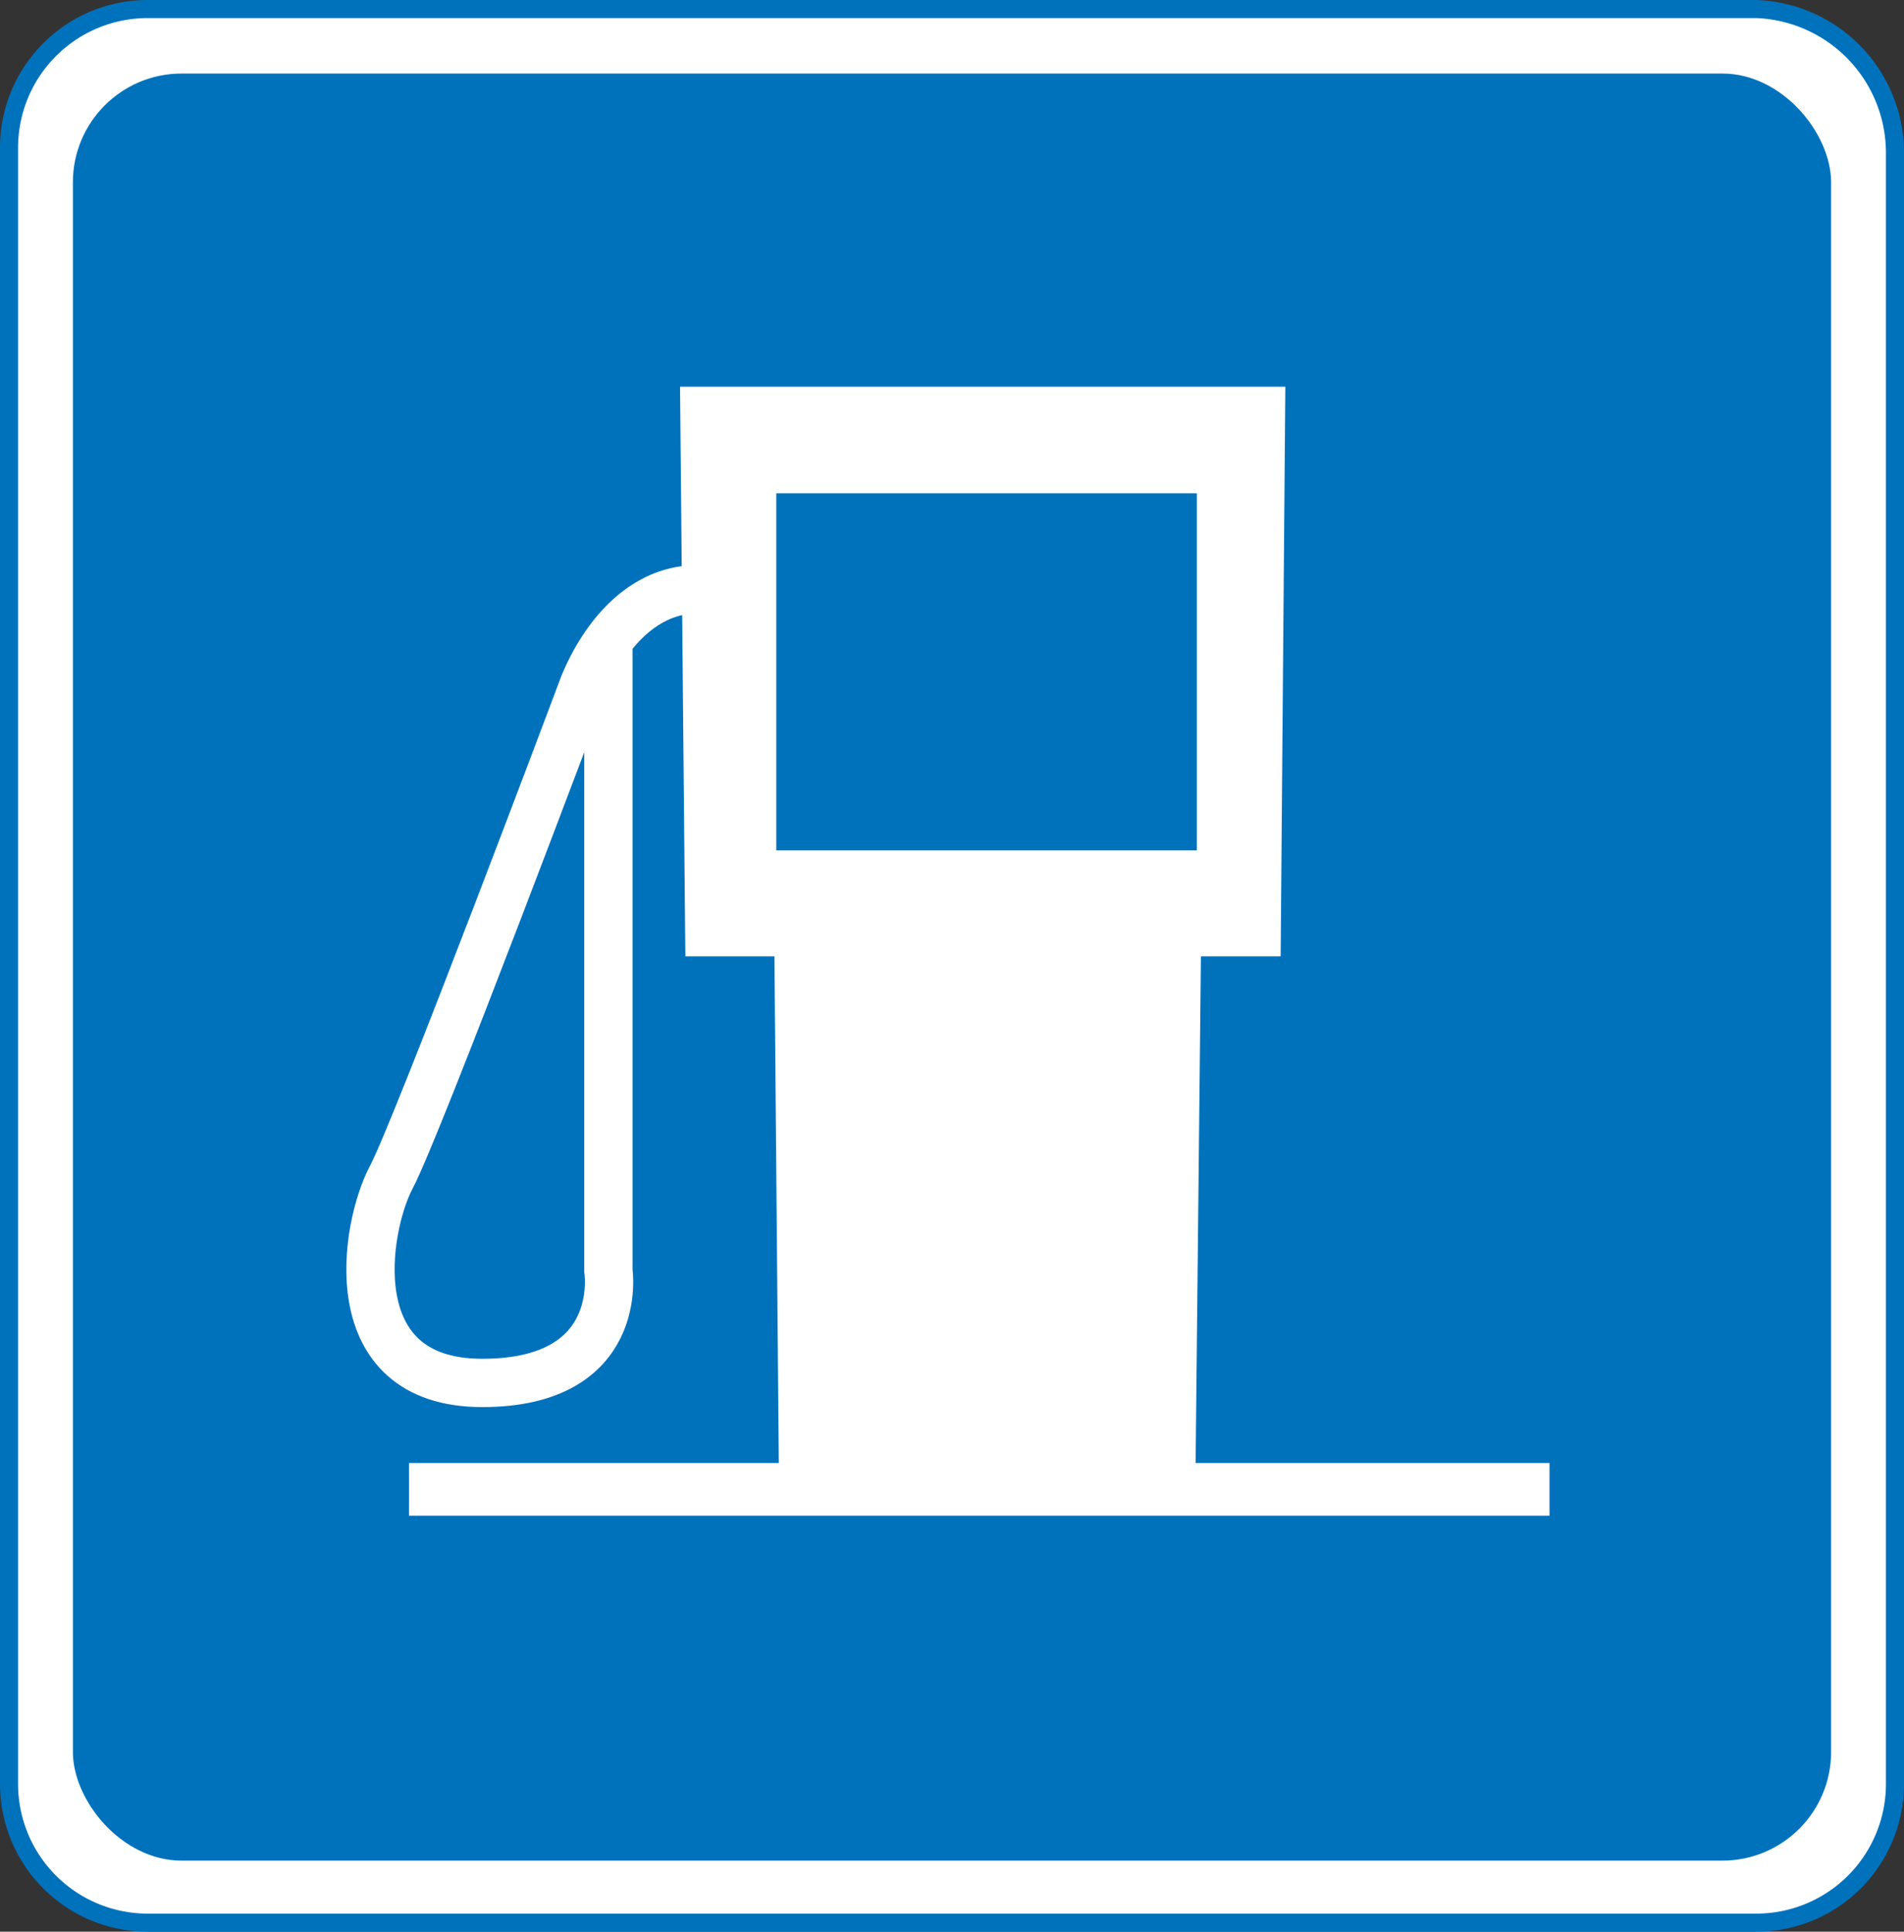
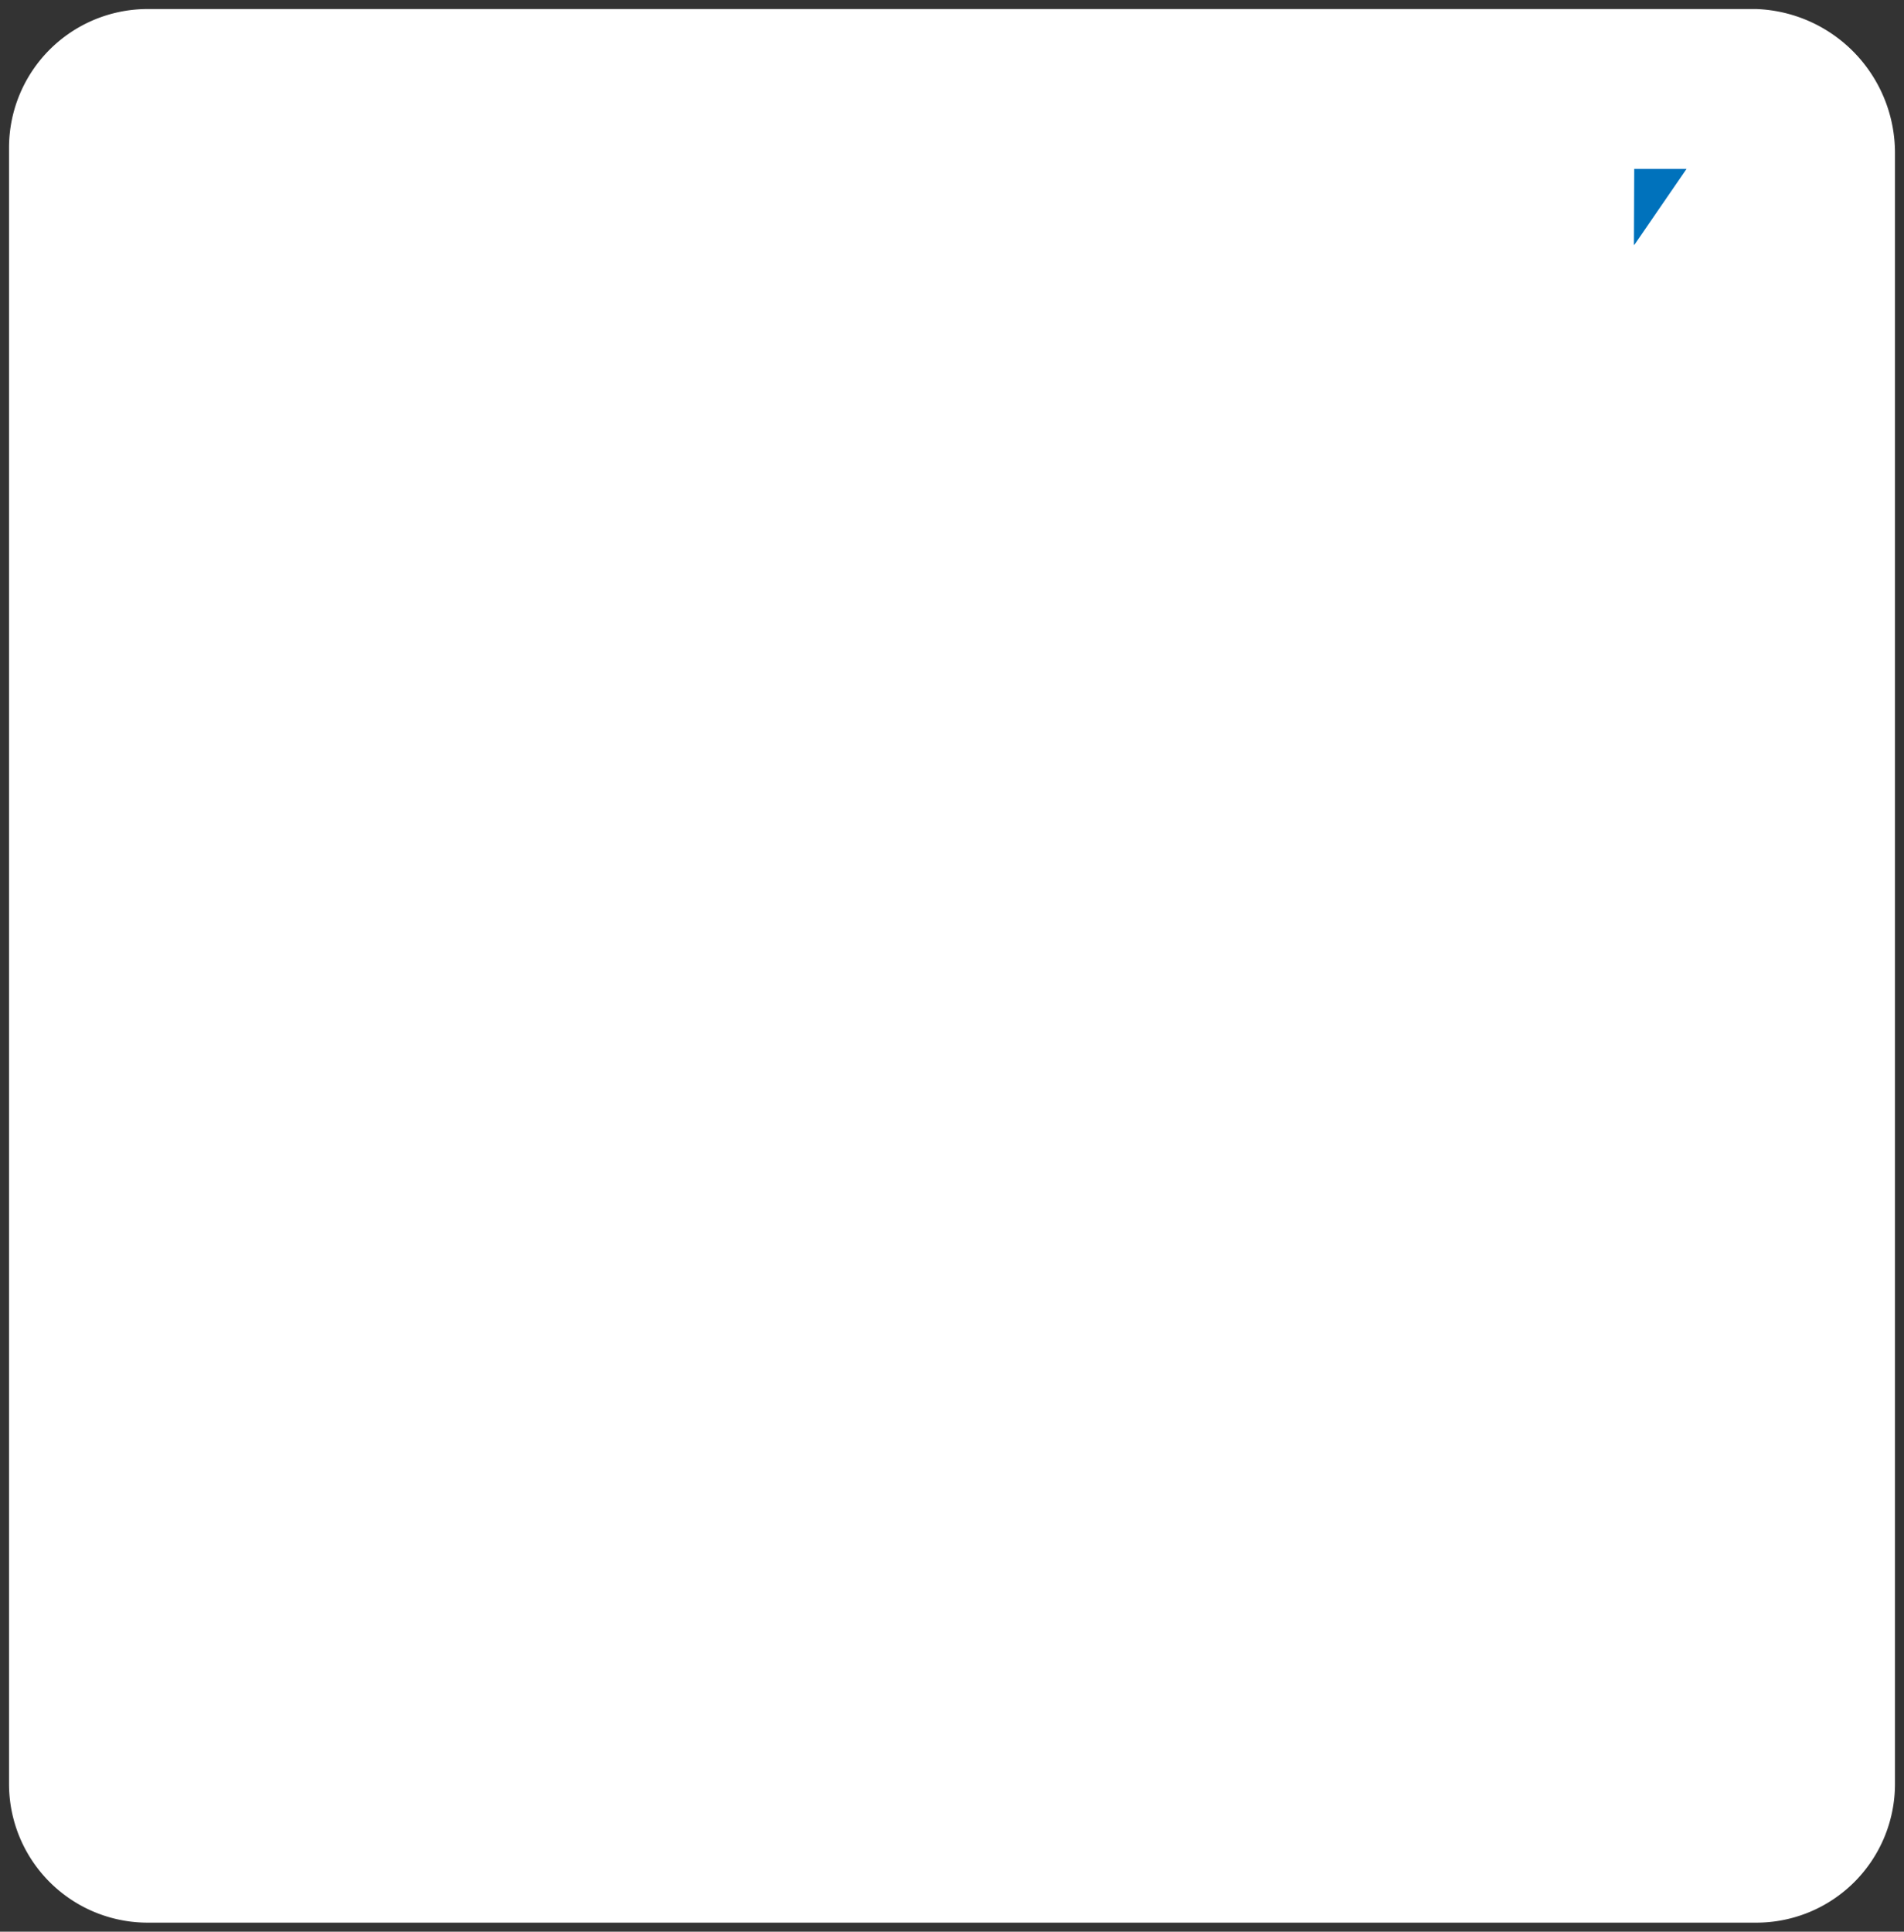
<svg xmlns="http://www.w3.org/2000/svg" id="Layer_1" data-name="Layer 1" viewBox="0 0 61.12 61.99">
  <rect x="0" y="0" width="61.12" height="61.99" fill="#333333" stroke="none" />
  <defs>
    <style>.cls-1{fill:#fff;}.cls-2,.cls-4{fill:none;}.cls-2{stroke:#0072bc;stroke-width:0.58px;}.cls-3{fill:#0072bc;}.cls-4{stroke:#fff;stroke-width:1.55px;}</style>
  </defs>
  <title>2571-SGIDH-2016-V1-PG68-IMG014</title>
  <path class="cls-1" d="M56.38,61.7a4.45,4.45,0,0,0,4.45-4.45V4.94A4.62,4.62,0,0,0,56.38.29H4.74A4.45,4.45,0,0,0,.29,4.74V57.25A4.45,4.45,0,0,0,4.74,61.7Z" />
-   <path class="cls-2" d="M56.38,61.7a4.45,4.45,0,0,0,4.45-4.45V4.94A4.62,4.62,0,0,0,56.38.29H4.74A4.45,4.45,0,0,0,.29,4.74V57.25A4.45,4.45,0,0,0,4.74,61.7Z" />
-   <rect class="cls-3" x="2.34" y="2.36" width="56.44" height="57.35" rx="3.49" ry="3.49" />
-   <polygon class="cls-1" points="49.74 48.64 13.13 48.64 13.13 46.95 25 46.95 24.86 30.69 22 30.69 21.83 12.41 41.26 12.41 41.11 30.69 38.55 30.69 38.38 46.95 49.74 46.95 49.74 48.64" />
-   <rect class="cls-3" x="24.92" y="15.83" width="13.5" height="11.46" />
  <path class="cls-4" d="M19.53,20.78v20s.56,3.6-4.05,3.6-3.77-5-2.92-6.6,6.12-15.64,6.12-15.64,1.09-3.23,3.72-3.23" />
  <polygon class="cls-3" points="52.45 7.86 52.46 5.42 54.13 5.42 54.14 5.42 52.47 7.85 52.45 7.86" />
</svg>